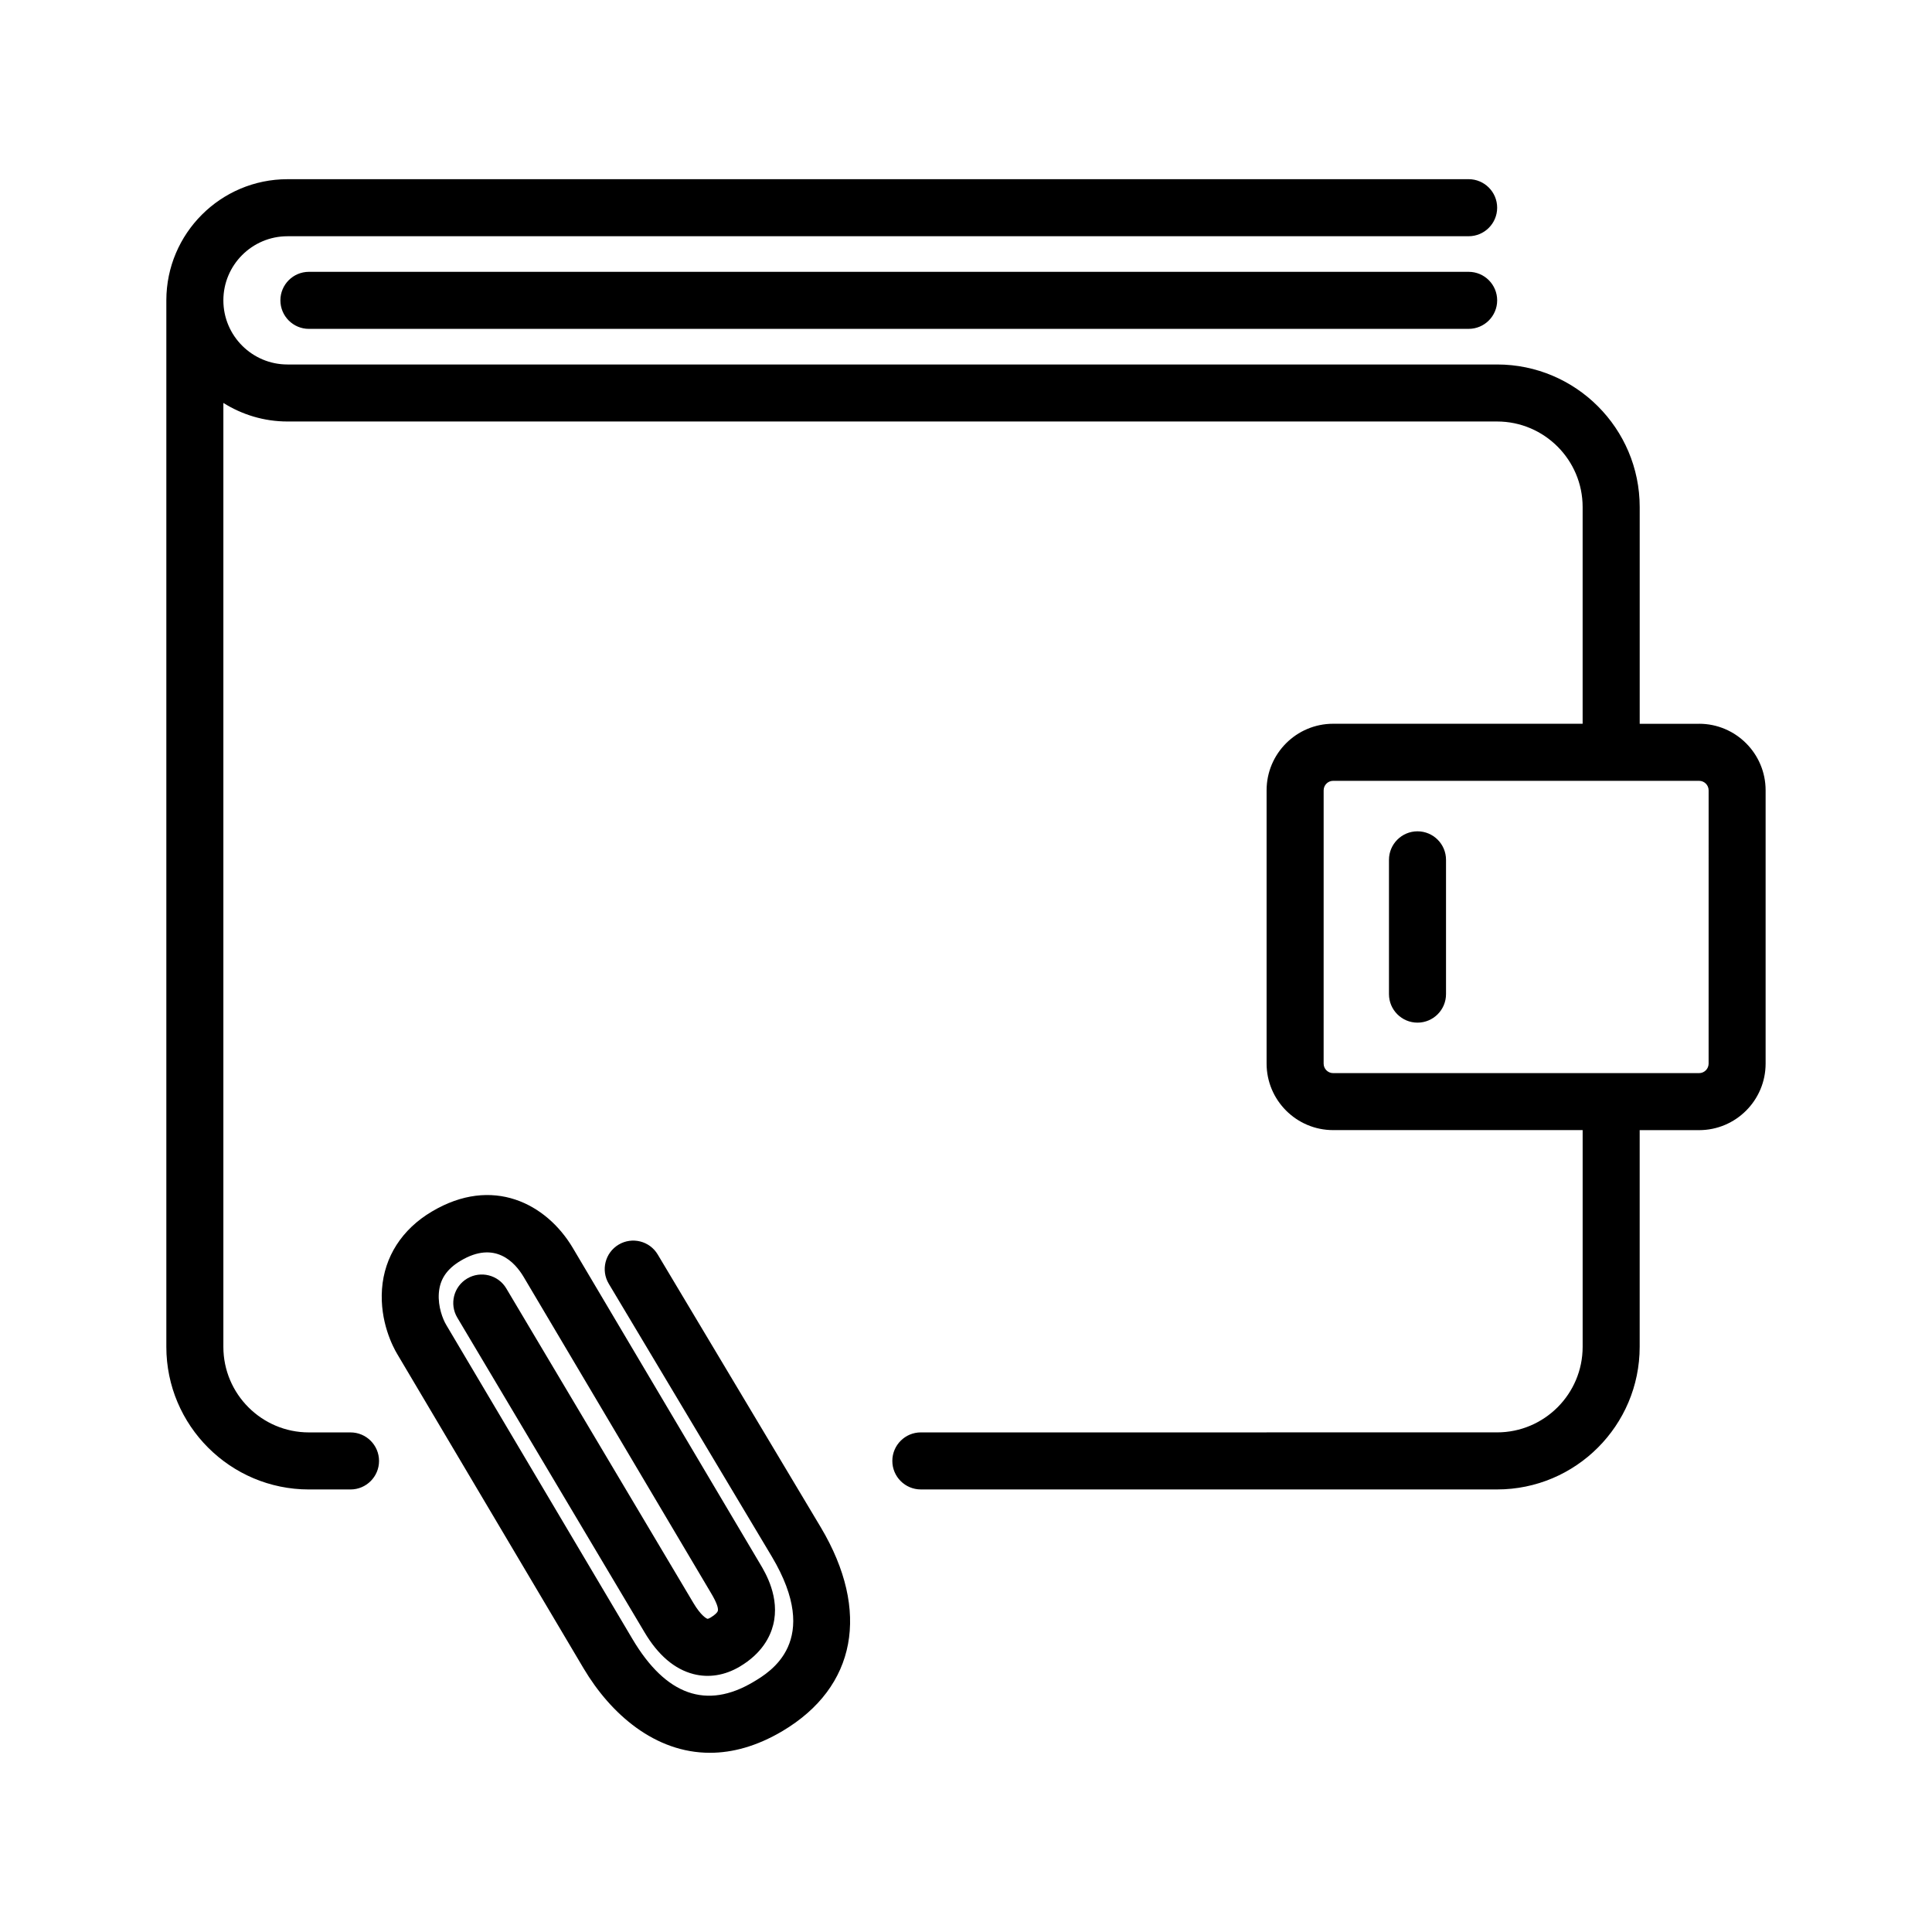
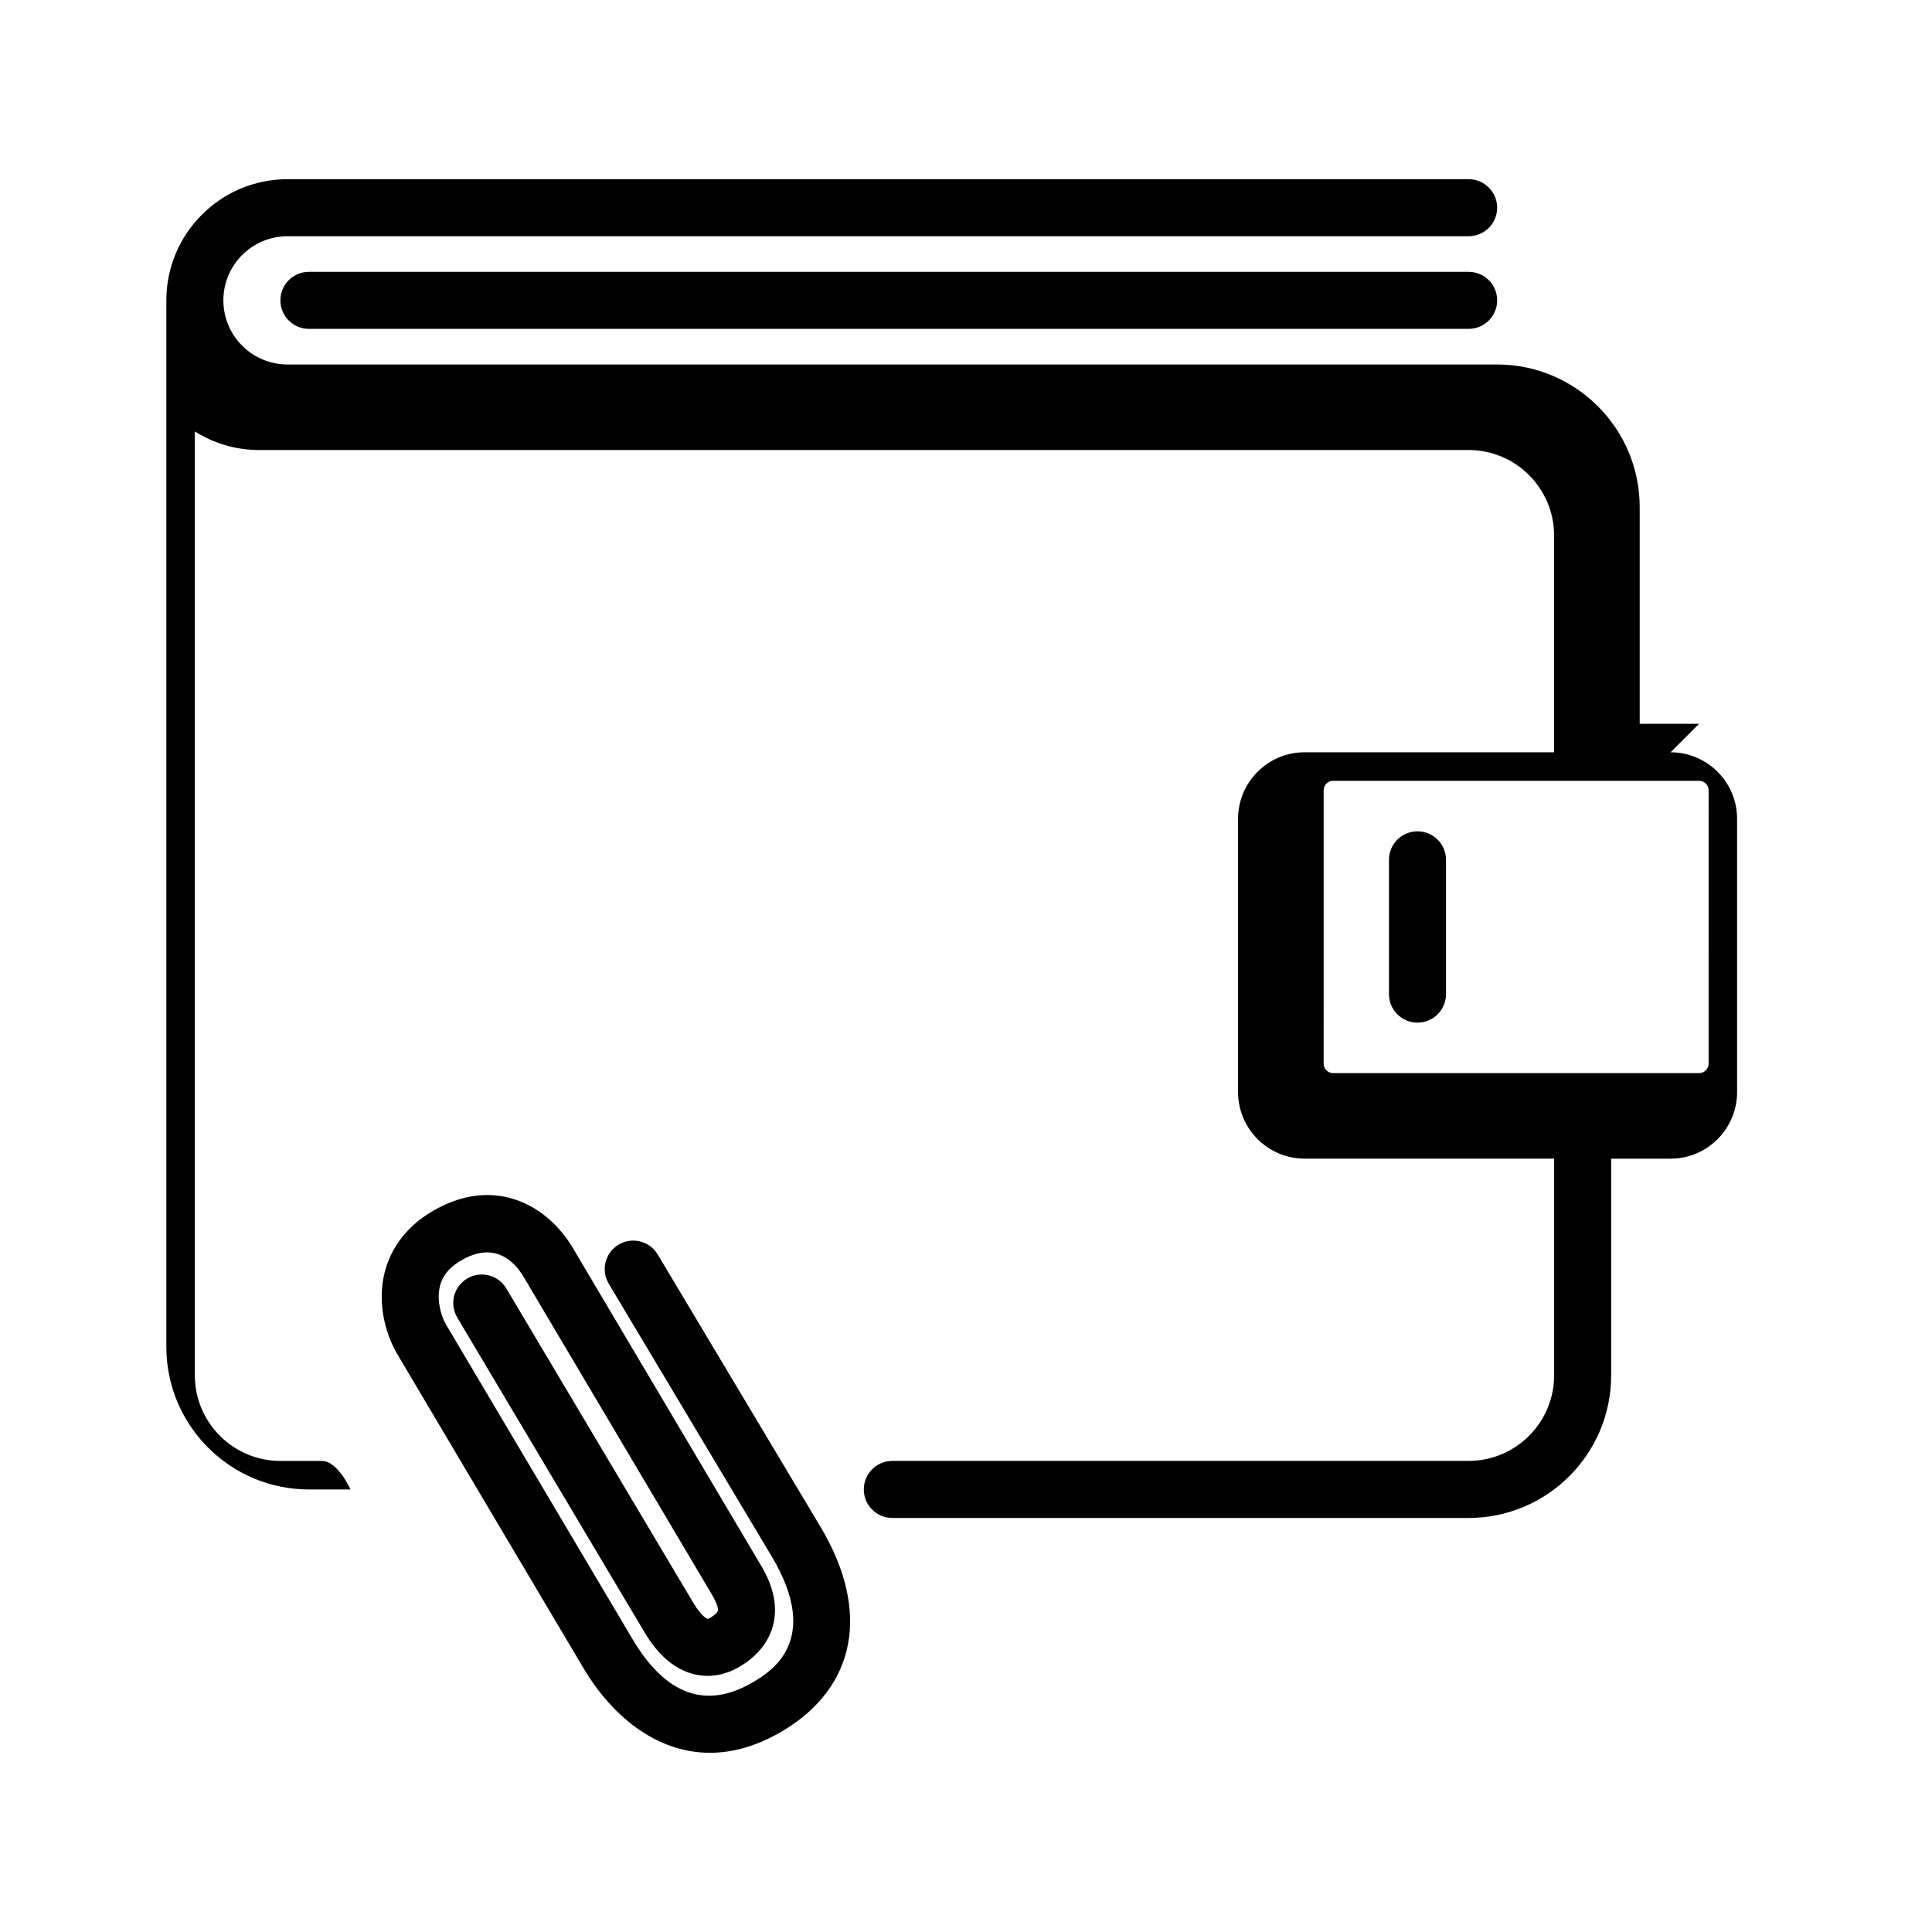
<svg xmlns="http://www.w3.org/2000/svg" fill="#000000" width="800px" height="800px" version="1.1" viewBox="144 144 512 512">
-   <path d="m318.3 476.45c-2.141-3.586-6.785-4.746-10.363-2.609-3.582 2.141-4.75 6.781-2.609 10.363l43.227 72.328c13.305 22.375-0.398 30.527-4.902 33.199-12.391 7.375-23.16 3.566-31.996-11.289l-49.43-83.379c-0.84-1.41-2.195-4.762-1.93-8.363 0.266-3.68 2.109-6.414 5.812-8.609 9.059-5.394 14.324 0.383 16.656 4.293l49.645 83.762c1.414 2.363 2.023 3.969 1.824 4.766-0.086 0.332-0.641 0.996-1.926 1.762-0.535 0.316-0.777 0.332-0.777 0.332-0.297-0.039-1.797-0.871-3.754-4.168l-49.605-83.391c-2.137-3.594-6.781-4.746-10.359-2.629-3.586 2.137-4.766 6.769-2.629 10.359l49.613 83.379c3.602 6.082 7.977 9.812 13 11.094 4.066 1.039 8.309 0.352 12.246-1.984 5.891-3.496 8.07-7.93 8.855-11.039 1.844-7.285-2.035-13.785-3.488-16.211l-49.641-83.754c-6.969-11.684-21.215-19.191-37.371-9.562-7.863 4.672-12.539 11.945-13.164 20.496-0.629 8.637 2.906 15.34 4.004 17.184l49.434 83.379c7.203 12.121 18.934 22.355 33.469 22.348 5.984 0 12.438-1.734 19.246-5.773 19.531-11.621 23.332-31.773 10.156-53.934zm275.98-140.64h-15.742v-57.434c0-20.836-16.949-37.785-37.785-37.785h-320.57c-9.367 0-16.988-7.621-16.988-16.992 0-9.371 7.621-16.992 16.988-16.992l313.02-0.004c4.172 0 7.559-3.387 7.559-7.559s-3.387-7.559-7.559-7.559l-313.02 0.004c-17.703 0-32.102 14.402-32.102 32.109v277.34c0 20.836 16.949 37.785 37.785 37.785h11.023c4.172 0 7.559-3.387 7.559-7.559s-3.387-7.559-7.559-7.559h-11.023c-12.5 0-22.672-10.172-22.672-22.672v-250.15c4.934 3.094 10.746 4.918 16.988 4.918h320.56c12.5 0 22.672 10.172 22.672 22.672v57.434l-66.121-0.004c-9.723 0-17.633 7.91-17.633 17.633v72.422c0 9.723 7.91 17.633 17.633 17.633h66.125v57.434c0 12.5-10.172 22.672-22.672 22.672l-152.71 0.004c-4.172 0-7.559 3.387-7.559 7.559s3.387 7.559 7.559 7.559h152.71c20.836 0 37.785-16.949 37.785-37.785v-57.434h15.742c9.723 0 17.633-7.91 17.633-17.633v-72.426c0-9.727-7.914-17.637-17.633-17.637zm2.519 90.059c0 1.387-1.133 2.519-2.519 2.519h-96.984c-1.387 0-2.519-1.133-2.519-2.519l0.004-72.422c0-1.387 1.133-2.519 2.519-2.519h96.984c1.387 0 2.519 1.133 2.519 2.519zm-77.148-61.562c-4.172 0-7.559 3.387-7.559 7.559v35.586c0 4.172 3.387 7.559 7.559 7.559s7.559-3.387 7.559-7.559v-35.586c0-4.172-3.387-7.559-7.559-7.559zm13.555-148.27h-307.34c-4.172 0-7.559 3.387-7.559 7.559 0 4.172 3.387 7.559 7.559 7.559l307.34-0.004c4.172 0 7.559-3.387 7.559-7.559-0.004-4.168-3.383-7.555-7.559-7.555z" />
+   <path d="m318.3 476.45c-2.141-3.586-6.785-4.746-10.363-2.609-3.582 2.141-4.75 6.781-2.609 10.363l43.227 72.328c13.305 22.375-0.398 30.527-4.902 33.199-12.391 7.375-23.16 3.566-31.996-11.289l-49.43-83.379c-0.84-1.41-2.195-4.762-1.93-8.363 0.266-3.68 2.109-6.414 5.812-8.609 9.059-5.394 14.324 0.383 16.656 4.293l49.645 83.762c1.414 2.363 2.023 3.969 1.824 4.766-0.086 0.332-0.641 0.996-1.926 1.762-0.535 0.316-0.777 0.332-0.777 0.332-0.297-0.039-1.797-0.871-3.754-4.168l-49.605-83.391c-2.137-3.594-6.781-4.746-10.359-2.629-3.586 2.137-4.766 6.769-2.629 10.359l49.613 83.379c3.602 6.082 7.977 9.812 13 11.094 4.066 1.039 8.309 0.352 12.246-1.984 5.891-3.496 8.07-7.93 8.855-11.039 1.844-7.285-2.035-13.785-3.488-16.211l-49.641-83.754c-6.969-11.684-21.215-19.191-37.371-9.562-7.863 4.672-12.539 11.945-13.164 20.496-0.629 8.637 2.906 15.34 4.004 17.184l49.434 83.379c7.203 12.121 18.934 22.355 33.469 22.348 5.984 0 12.438-1.734 19.246-5.773 19.531-11.621 23.332-31.773 10.156-53.934zm275.98-140.64h-15.742v-57.434c0-20.836-16.949-37.785-37.785-37.785h-320.57c-9.367 0-16.988-7.621-16.988-16.992 0-9.371 7.621-16.992 16.988-16.992l313.02-0.004c4.172 0 7.559-3.387 7.559-7.559s-3.387-7.559-7.559-7.559l-313.02 0.004c-17.703 0-32.102 14.402-32.102 32.109v277.34c0 20.836 16.949 37.785 37.785 37.785h11.023s-3.387-7.559-7.559-7.559h-11.023c-12.5 0-22.672-10.172-22.672-22.672v-250.15c4.934 3.094 10.746 4.918 16.988 4.918h320.56c12.5 0 22.672 10.172 22.672 22.672v57.434l-66.121-0.004c-9.723 0-17.633 7.91-17.633 17.633v72.422c0 9.723 7.91 17.633 17.633 17.633h66.125v57.434c0 12.5-10.172 22.672-22.672 22.672l-152.71 0.004c-4.172 0-7.559 3.387-7.559 7.559s3.387 7.559 7.559 7.559h152.71c20.836 0 37.785-16.949 37.785-37.785v-57.434h15.742c9.723 0 17.633-7.91 17.633-17.633v-72.426c0-9.727-7.914-17.637-17.633-17.637zm2.519 90.059c0 1.387-1.133 2.519-2.519 2.519h-96.984c-1.387 0-2.519-1.133-2.519-2.519l0.004-72.422c0-1.387 1.133-2.519 2.519-2.519h96.984c1.387 0 2.519 1.133 2.519 2.519zm-77.148-61.562c-4.172 0-7.559 3.387-7.559 7.559v35.586c0 4.172 3.387 7.559 7.559 7.559s7.559-3.387 7.559-7.559v-35.586c0-4.172-3.387-7.559-7.559-7.559zm13.555-148.27h-307.34c-4.172 0-7.559 3.387-7.559 7.559 0 4.172 3.387 7.559 7.559 7.559l307.34-0.004c4.172 0 7.559-3.387 7.559-7.559-0.004-4.168-3.383-7.555-7.559-7.555z" />
</svg>